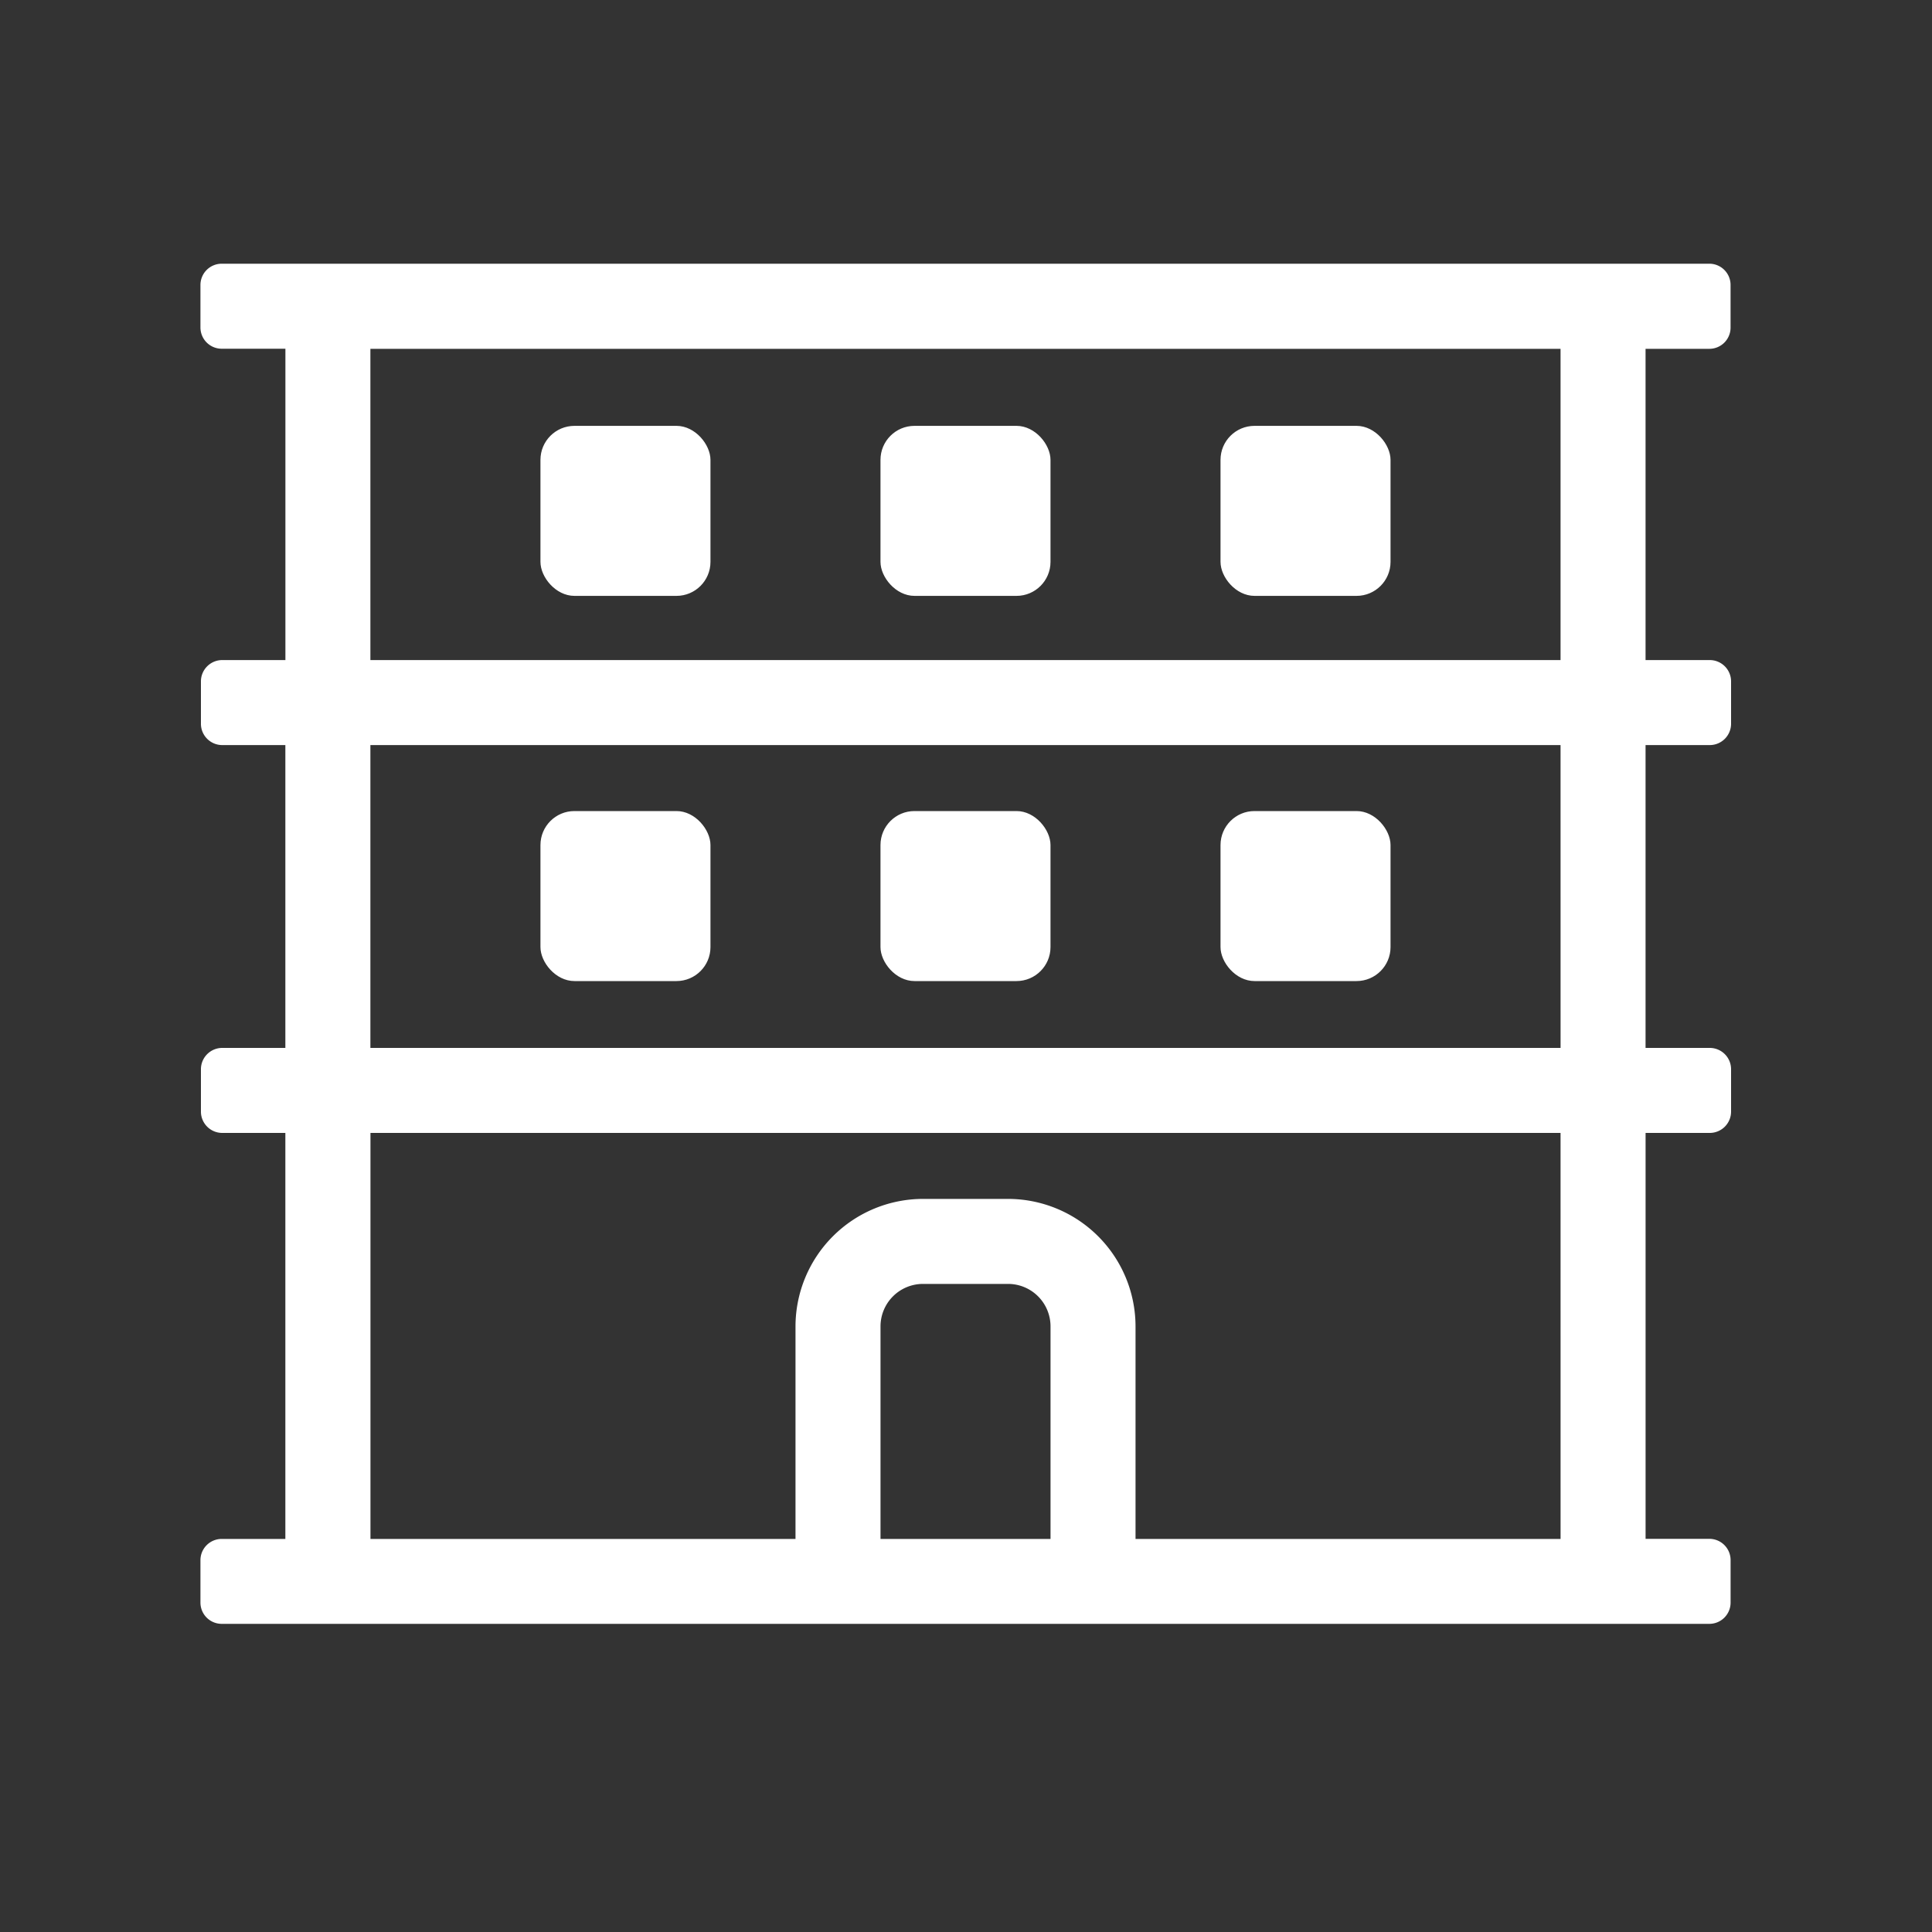
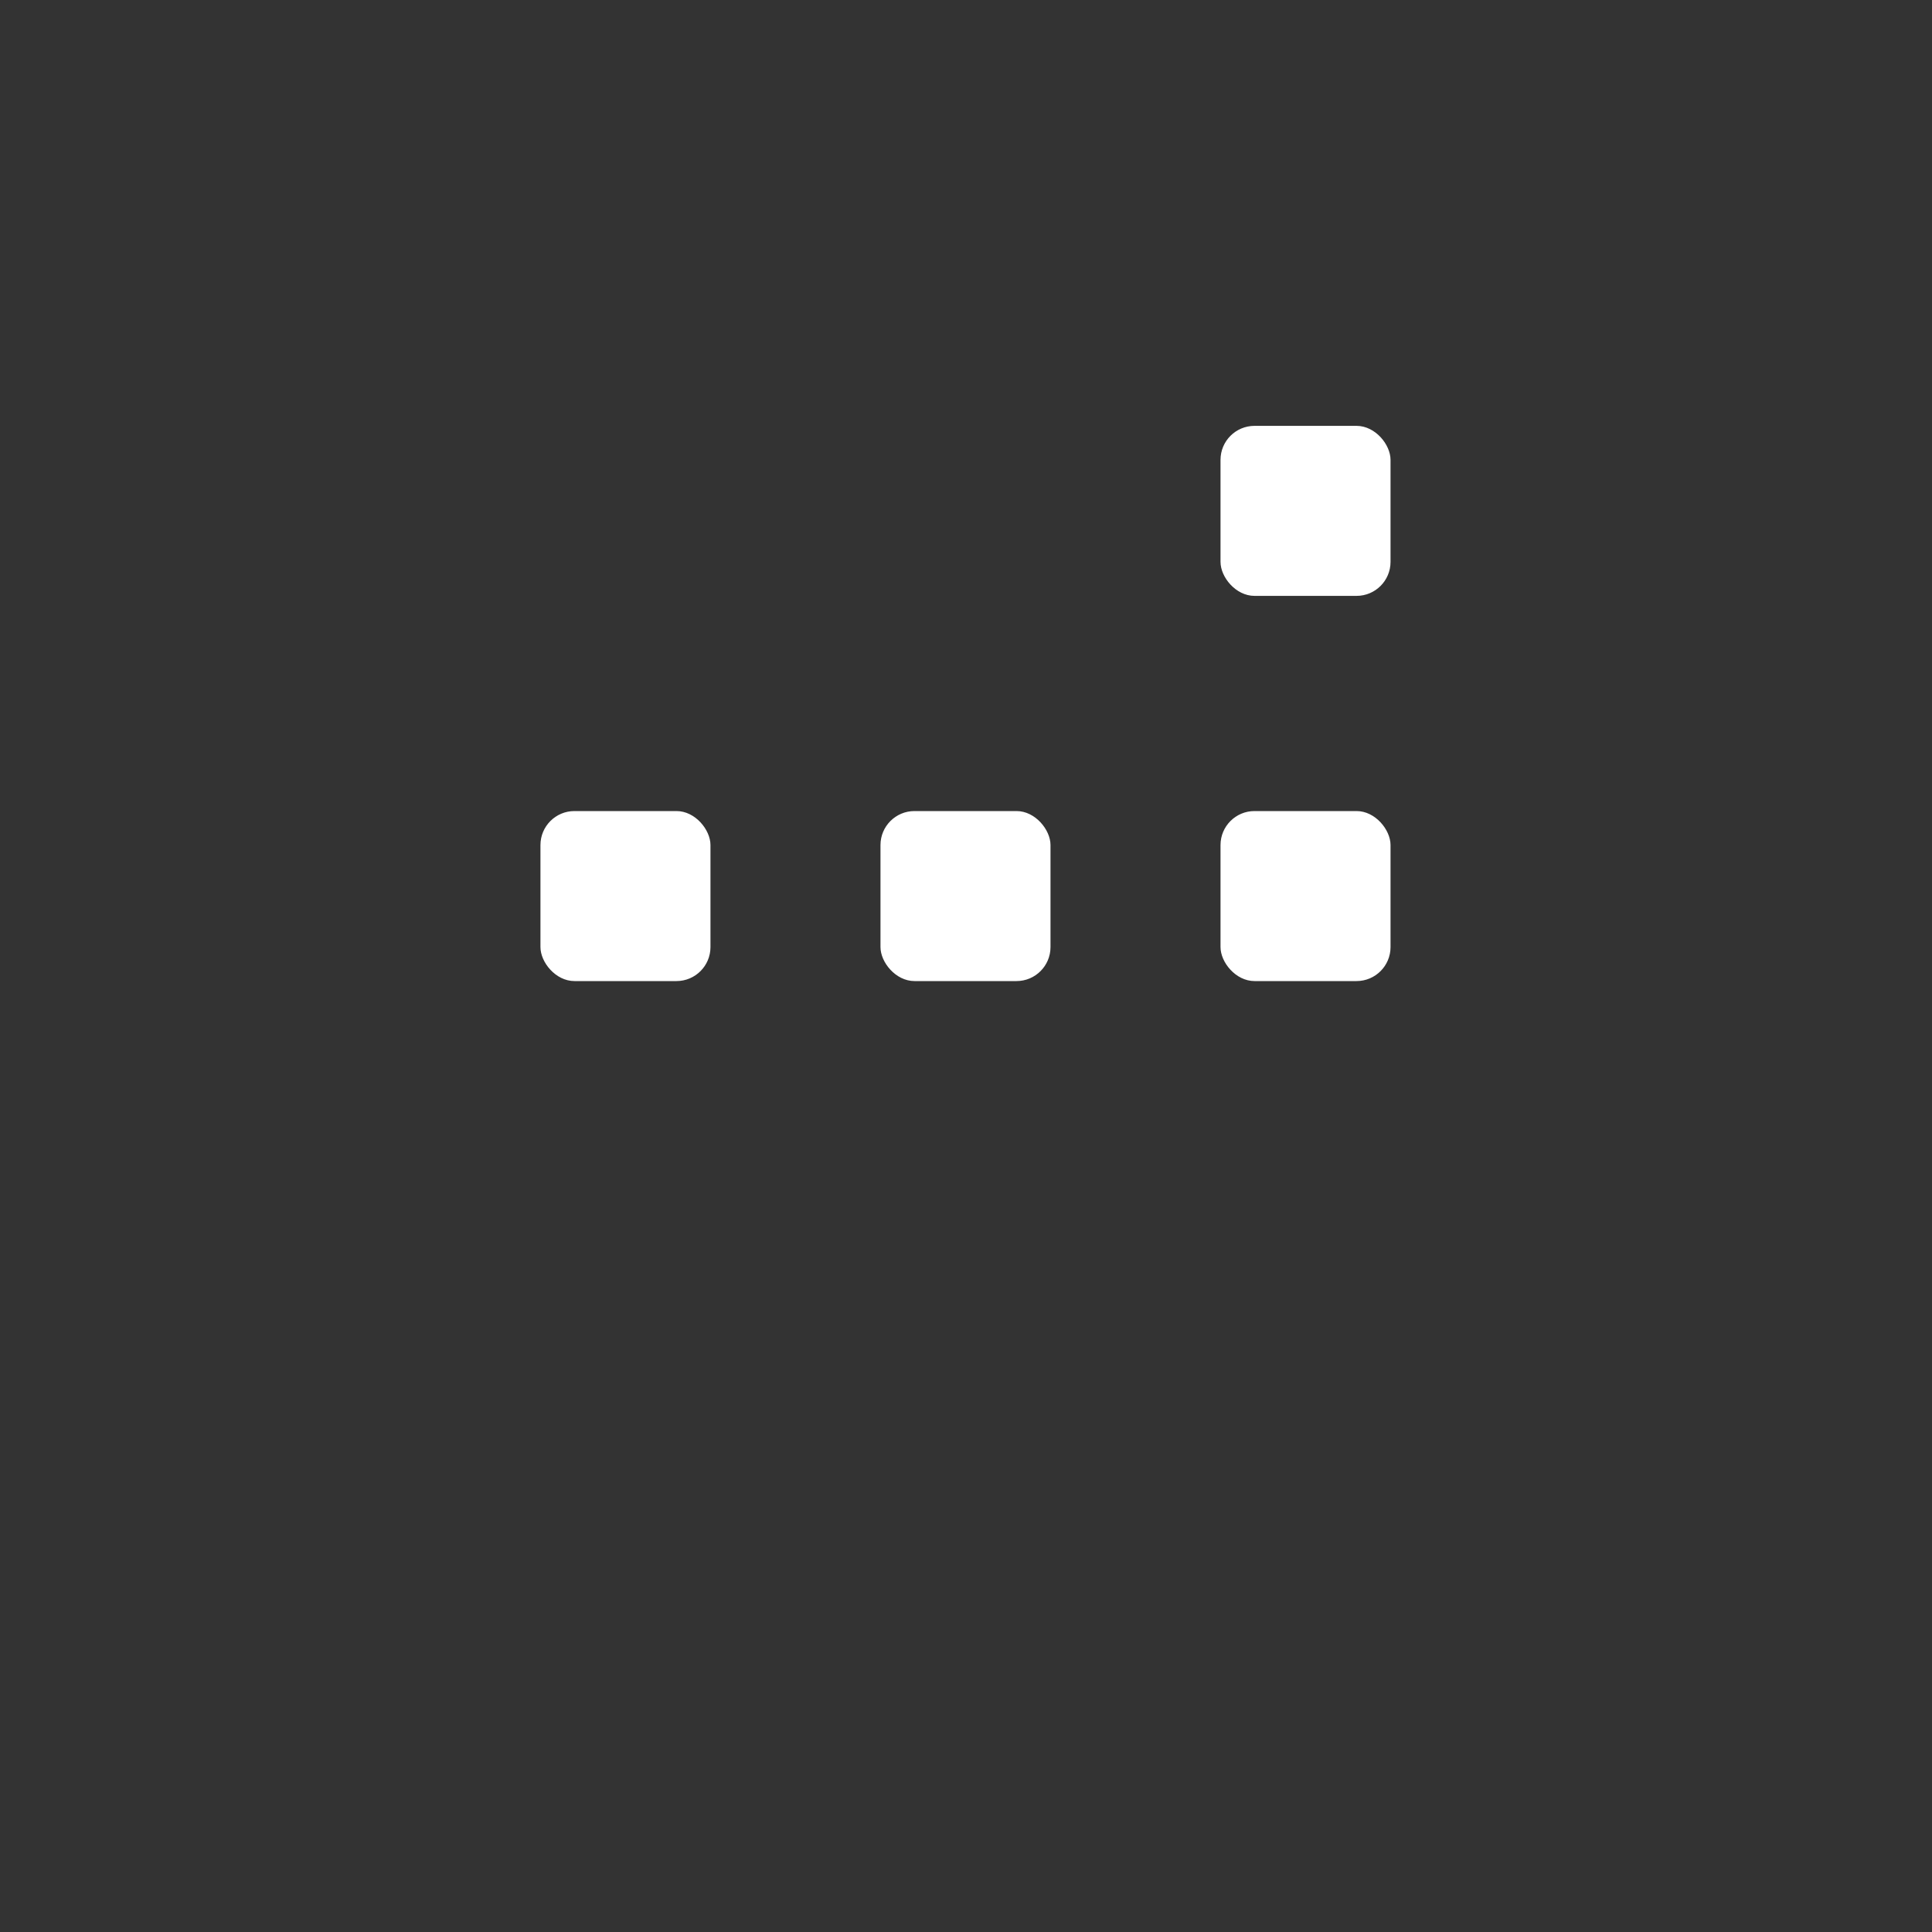
<svg xmlns="http://www.w3.org/2000/svg" id="Icons" viewBox="0 0 800 800">
  <rect x="0" y="0" width="800" height="800" fill="#333333" stroke="none" />
  <defs>
    <style>.cls-1{fill:#fff;}</style>
  </defs>
-   <rect class="cls-1" x="223.79" y="176.34" width="70.4" height="70.4" rx="14.08" />
-   <rect class="cls-1" x="364.59" y="176.34" width="70.4" height="70.4" rx="14.08" />
  <rect class="cls-1" x="505.39" y="176.34" width="70.4" height="70.4" rx="14.08" />
  <rect class="cls-1" x="364.59" y="335.84" width="70.4" height="70.4" rx="14.08" />
  <rect class="cls-1" x="223.79" y="335.84" width="70.4" height="70.4" rx="14.08" />
  <rect class="cls-1" x="505.39" y="335.84" width="70.4" height="70.4" rx="14.08" />
-   <path class="cls-1" d="M708,308.52a8.83,8.83,0,0,0,8.8-8.8v-17.6a8.83,8.83,0,0,0-8.8-8.8H681.39V144.44h26.4a8.79,8.79,0,0,0,8.8-8.8V118a8.79,8.79,0,0,0-8.8-8.8h-616A8.8,8.8,0,0,0,83,118v17.6a8.8,8.8,0,0,0,8.8,8.8h26.38V273.32H92a8.83,8.83,0,0,0-8.8,8.8v17.6a8.83,8.83,0,0,0,8.8,8.8h26.16v125.4H92a8.83,8.83,0,0,0-8.8,8.8v17.6a8.83,8.83,0,0,0,8.8,8.8h26.16V637.24H91.79A8.8,8.8,0,0,0,83,646v17.6a8.8,8.8,0,0,0,8.8,8.8h616a8.79,8.79,0,0,0,8.8-8.8V646a8.79,8.79,0,0,0-8.8-8.8h-26.4V469.12H708a8.83,8.83,0,0,0,8.8-8.8v-17.6a8.83,8.83,0,0,0-8.8-8.8H681.39V308.52ZM153.37,144.44H646.19V273.32H153.37ZM435,637.24h-70.4v-88a17.6,17.6,0,0,1,17.6-17.6h35.2a17.59,17.59,0,0,1,17.6,17.6Zm211.2,0h-176v-88a52.85,52.85,0,0,0-52.8-52.8h-35.2a52.86,52.86,0,0,0-52.8,52.8v88h-176V469.12H646.19Zm0-203.32H153.37V308.52H646.19Z" />
</svg>